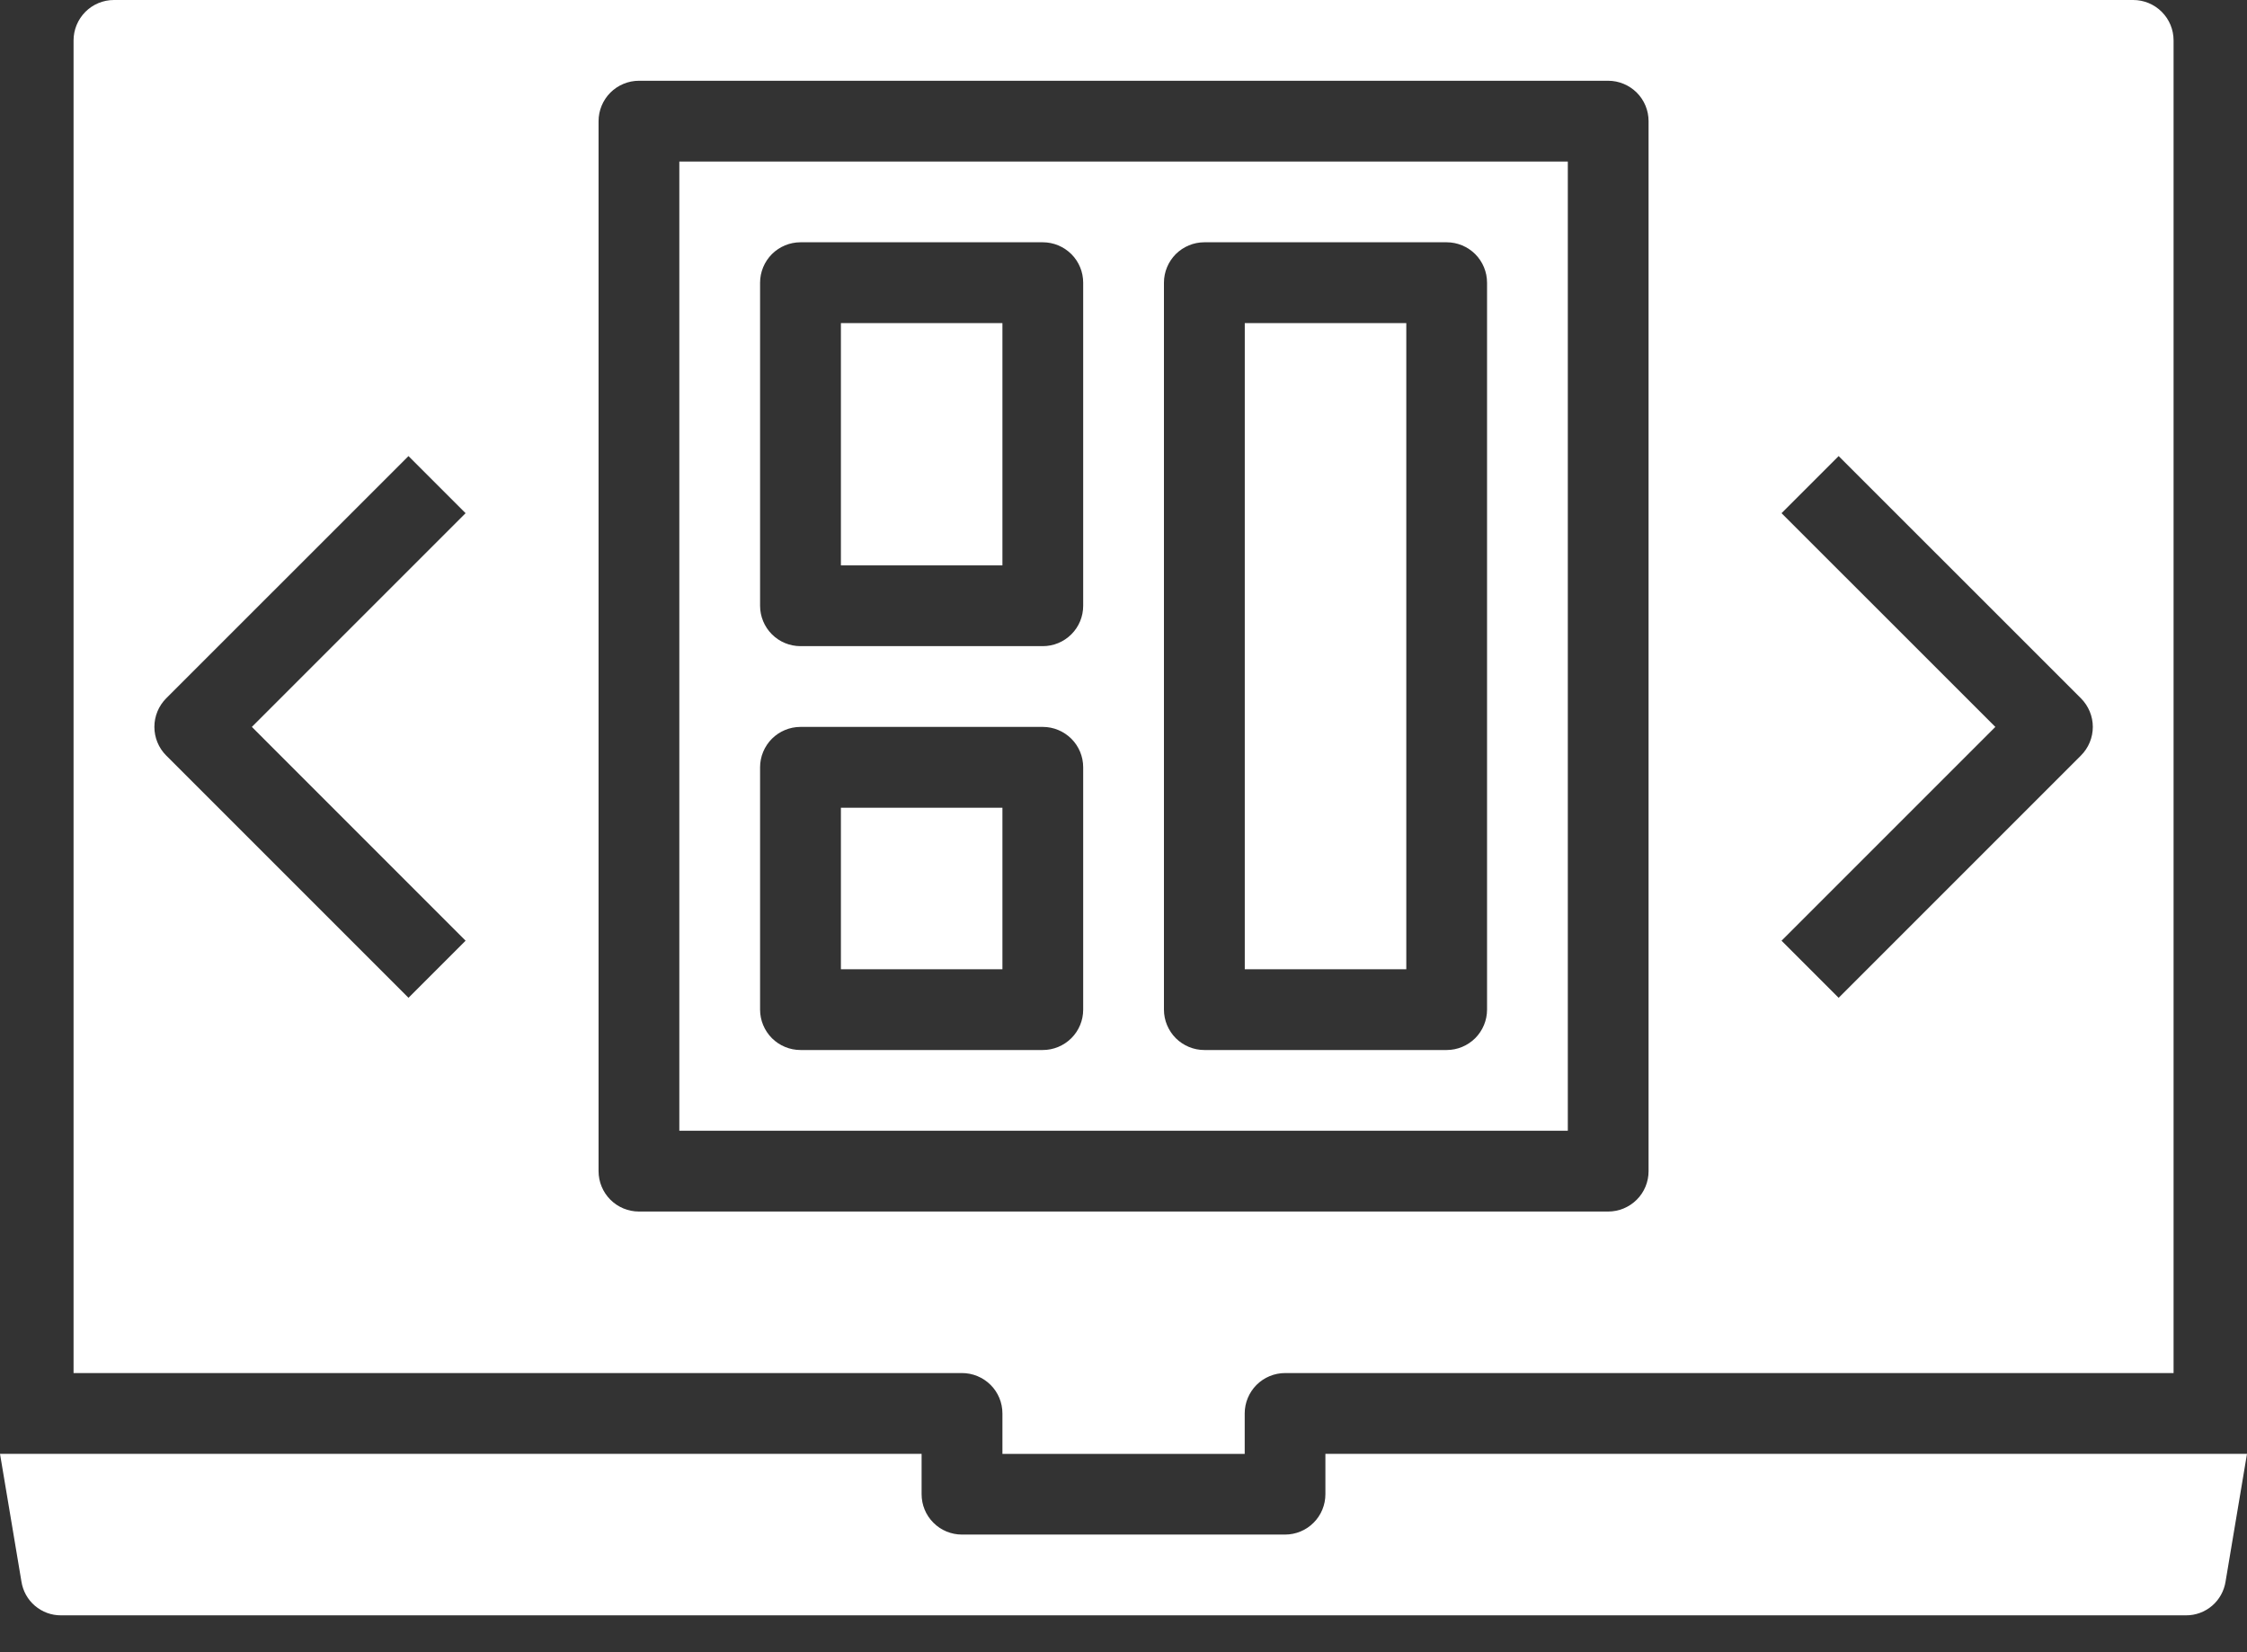
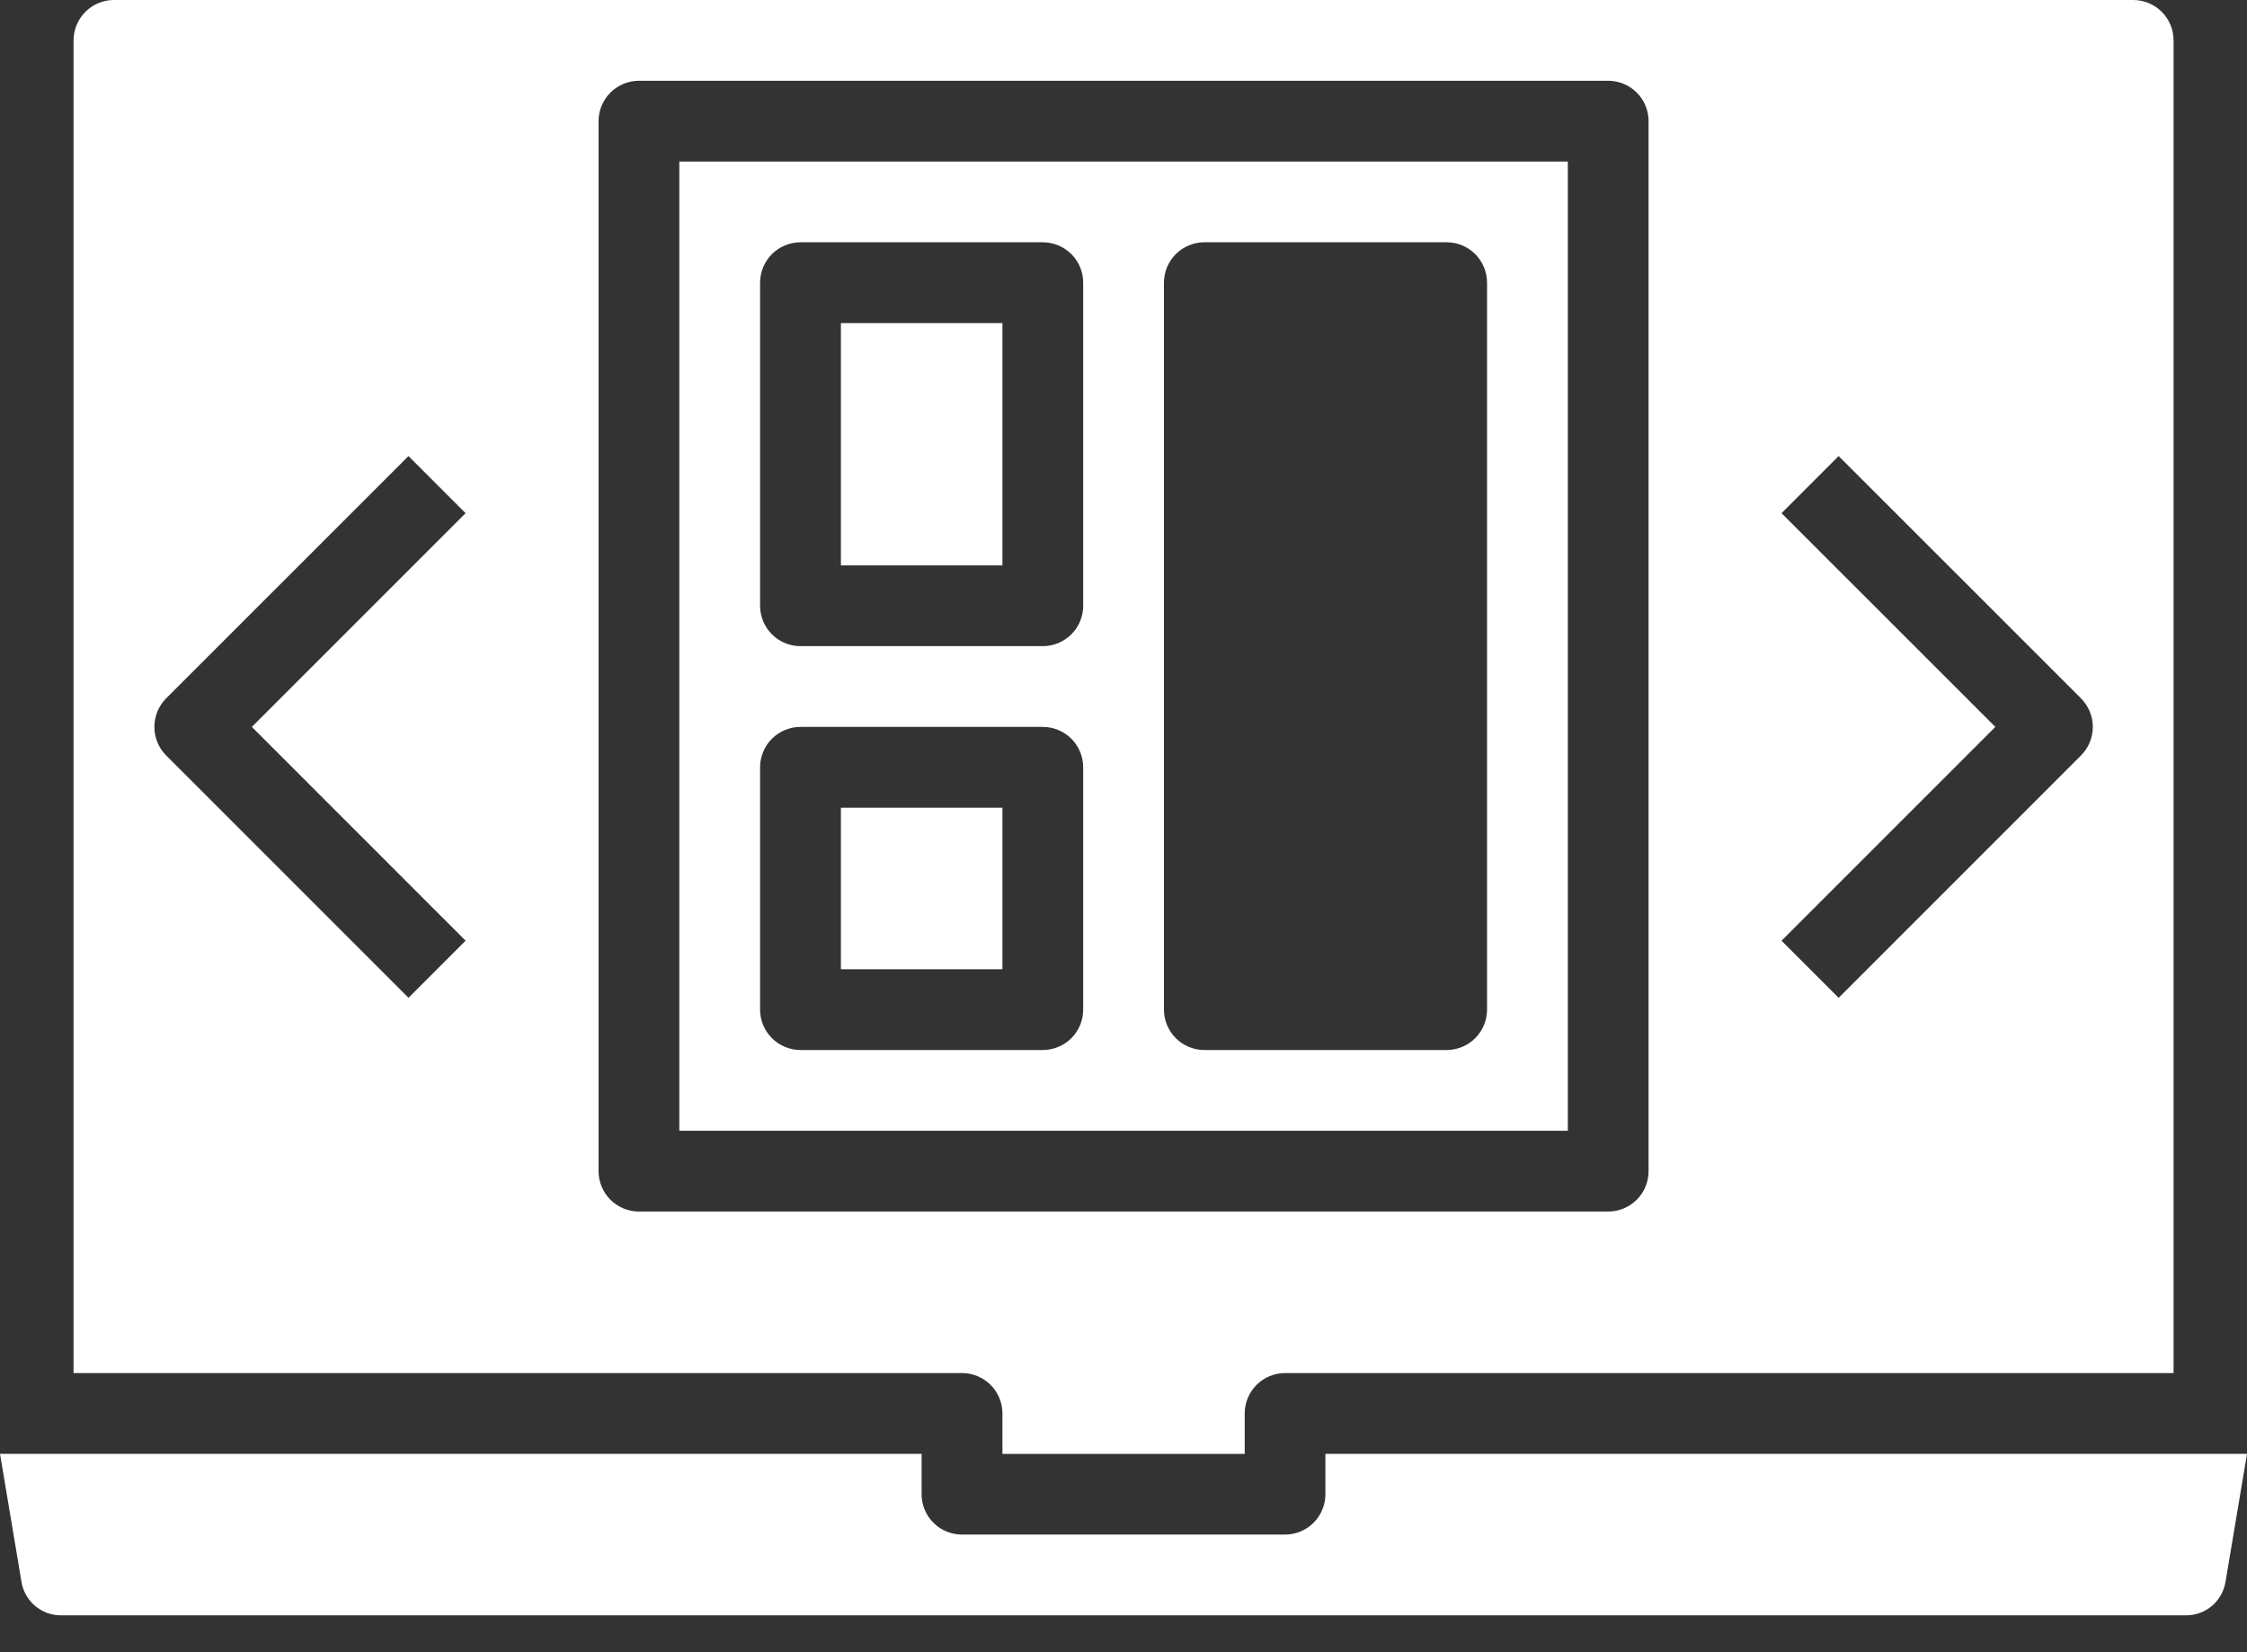
<svg xmlns="http://www.w3.org/2000/svg" width="34" height="25" viewBox="0 0 34 25" fill="none">
  <rect x="0" y="0" width="34" height="25" fill="#333333" stroke="none" />
-   <path d="M18.835 4.889H21.279V14.666H18.835V4.889Z" fill="white" />
  <path d="M12.724 4.889H15.168V8.555H12.724V4.889Z" fill="white" />
  <path d="M15.168 21.387V21.999H18.834V21.387C18.834 21.225 18.899 21.07 19.013 20.955C19.128 20.841 19.283 20.776 19.445 20.776H32.889V0.611C32.889 0.449 32.825 0.294 32.71 0.179C32.595 0.064 32.44 0 32.278 0H1.724C1.562 0 1.407 0.064 1.292 0.179C1.178 0.294 1.113 0.449 1.113 0.611V20.776H14.557C14.719 20.776 14.874 20.841 14.989 20.955C15.104 21.07 15.168 21.225 15.168 21.387ZM26.957 7.765L27.821 6.901L31.488 10.567C31.602 10.682 31.667 10.837 31.667 10.999C31.667 11.161 31.602 11.317 31.488 11.431L27.821 15.098L26.957 14.234L30.192 10.999L26.957 7.765ZM7.045 14.234L6.181 15.098L2.514 11.431C2.4 11.317 2.336 11.161 2.336 10.999C2.336 10.837 2.4 10.682 2.514 10.567L6.181 6.901L7.045 7.765L3.811 10.999L7.045 14.234ZM9.057 17.721V1.833C9.057 1.671 9.122 1.516 9.236 1.401C9.351 1.287 9.506 1.222 9.668 1.222H24.334C24.496 1.222 24.651 1.287 24.766 1.401C24.881 1.516 24.945 1.671 24.945 1.833V17.721C24.945 17.883 24.881 18.039 24.766 18.153C24.651 18.268 24.496 18.332 24.334 18.332H9.668C9.506 18.332 9.351 18.268 9.236 18.153C9.122 18.039 9.057 17.883 9.057 17.721Z" fill="white" />
  <path d="M10.279 17.11H23.723V2.444H10.279V17.11ZM17.612 4.278C17.612 4.115 17.677 3.96 17.791 3.845C17.906 3.731 18.061 3.666 18.223 3.666H21.89C22.052 3.666 22.207 3.731 22.322 3.845C22.436 3.96 22.501 4.115 22.501 4.278V15.277C22.501 15.439 22.436 15.594 22.322 15.709C22.207 15.823 22.052 15.888 21.89 15.888H18.223C18.061 15.888 17.906 15.823 17.791 15.709C17.677 15.594 17.612 15.439 17.612 15.277V4.278ZM11.501 4.278C11.501 4.115 11.566 3.96 11.68 3.845C11.795 3.731 11.95 3.666 12.113 3.666H15.779C15.941 3.666 16.096 3.731 16.211 3.845C16.326 3.96 16.39 4.115 16.39 4.278V9.166C16.39 9.328 16.326 9.484 16.211 9.598C16.096 9.713 15.941 9.777 15.779 9.777H12.113C11.95 9.777 11.795 9.713 11.68 9.598C11.566 9.484 11.501 9.328 11.501 9.166V4.278ZM11.501 11.61C11.501 11.448 11.566 11.293 11.68 11.178C11.795 11.064 11.95 10.999 12.113 10.999H15.779C15.941 10.999 16.096 11.064 16.211 11.178C16.326 11.293 16.39 11.448 16.39 11.61V15.277C16.39 15.439 16.326 15.594 16.211 15.709C16.096 15.823 15.941 15.888 15.779 15.888H12.113C11.95 15.888 11.795 15.823 11.68 15.709C11.566 15.594 11.501 15.439 11.501 15.277V11.61Z" fill="white" />
  <path d="M20.055 21.998V22.609C20.055 22.771 19.991 22.927 19.876 23.041C19.762 23.156 19.606 23.22 19.444 23.22H14.556C14.394 23.22 14.238 23.156 14.124 23.041C14.009 22.927 13.945 22.771 13.945 22.609V21.998H0L0.324 23.929C0.346 24.072 0.418 24.203 0.528 24.297C0.638 24.391 0.778 24.443 0.923 24.442H33.077C33.222 24.443 33.362 24.391 33.472 24.297C33.582 24.203 33.654 24.072 33.676 23.929L34 21.998H20.055Z" fill="white" />
-   <path d="M12.724 12.222H15.168V14.666H12.724V12.222Z" fill="white" />
+   <path d="M12.724 12.222H15.168V14.666H12.724V12.222" fill="white" />
</svg>